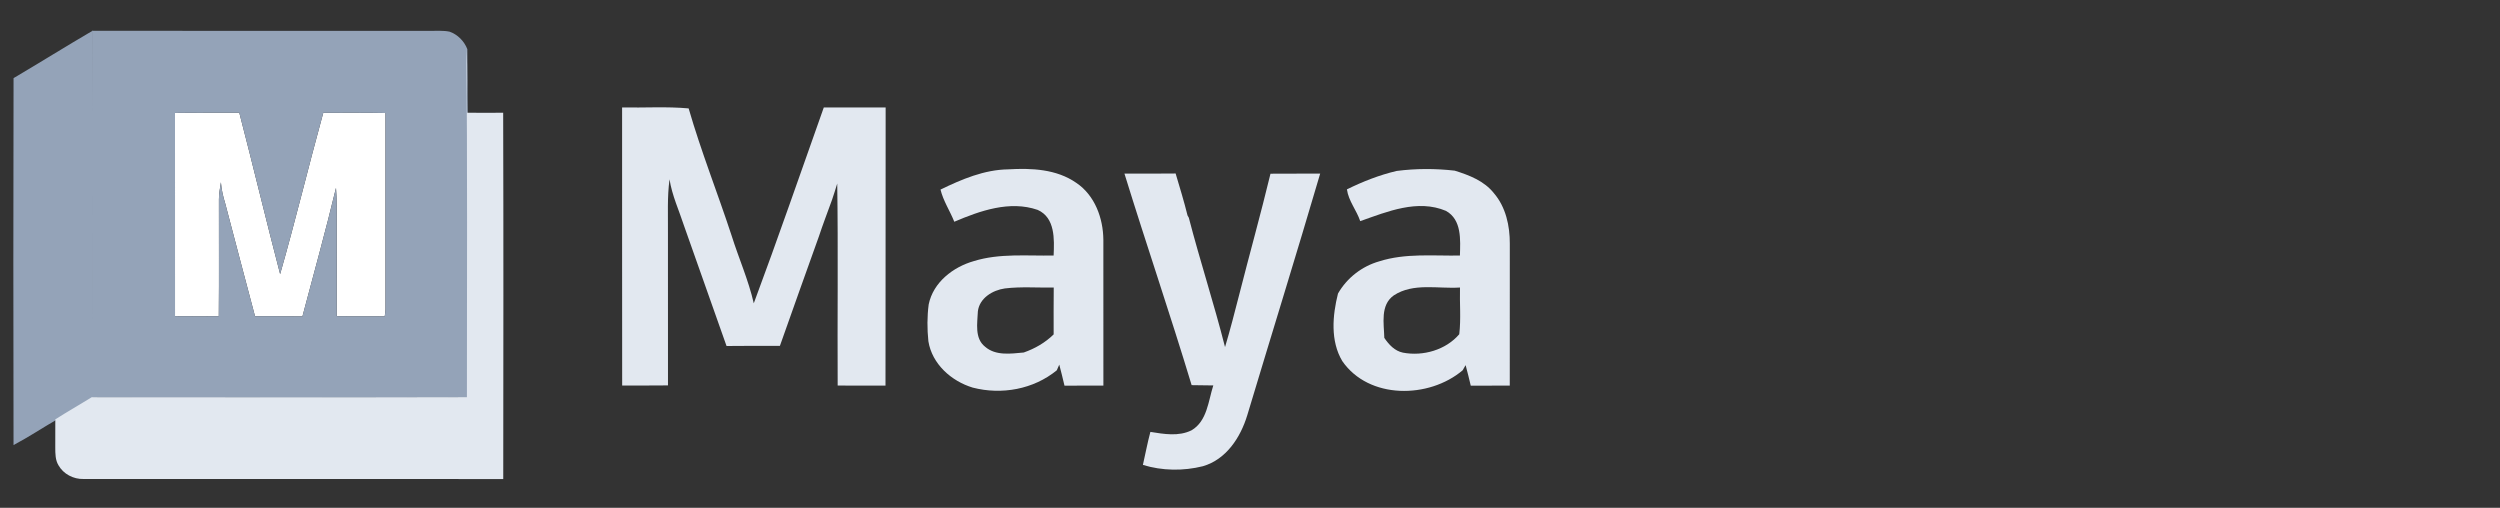
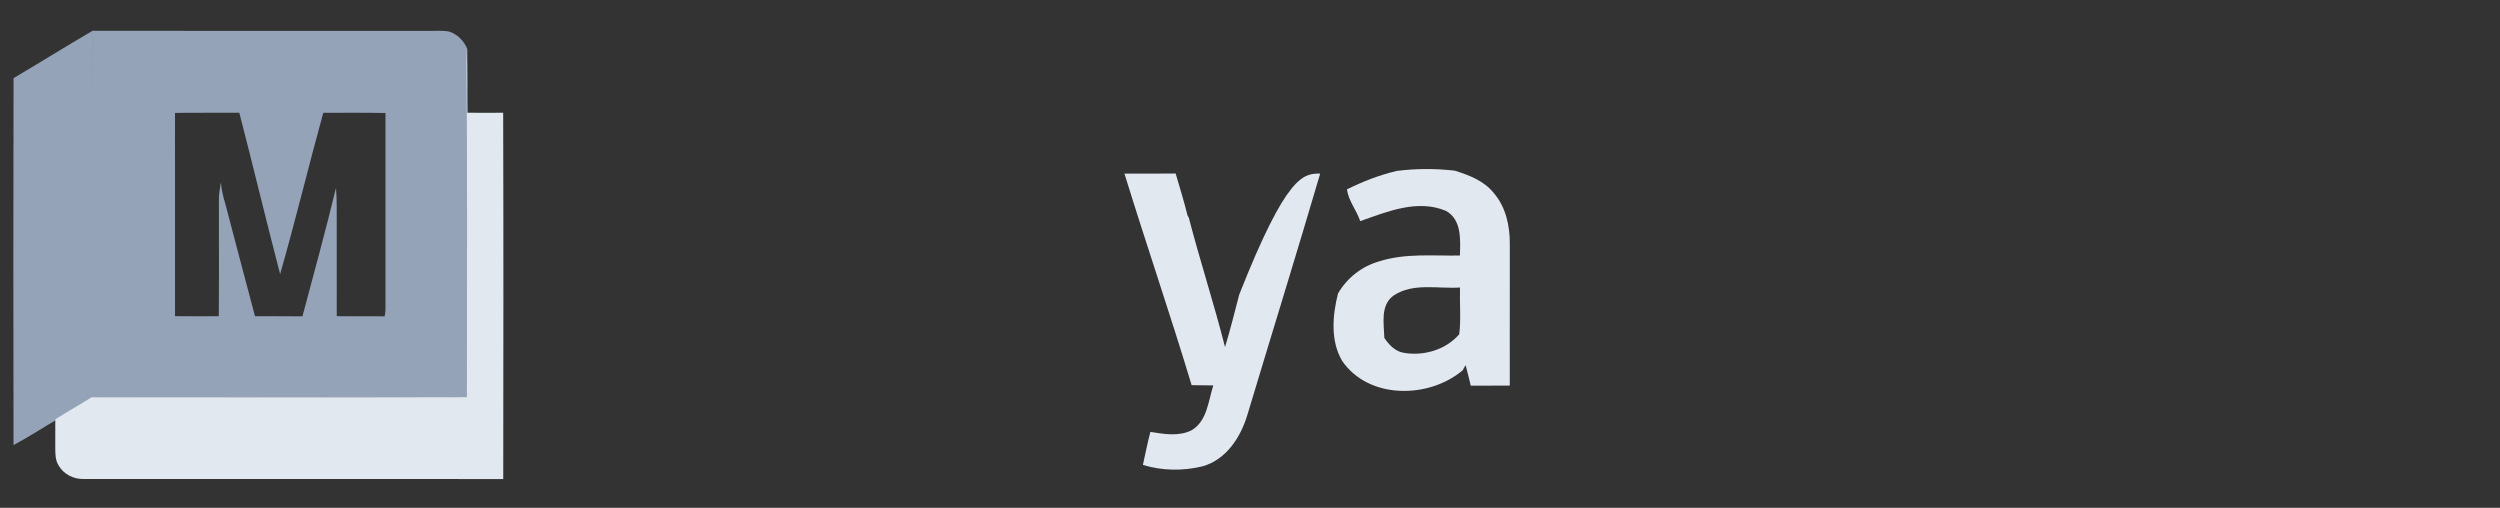
<svg xmlns="http://www.w3.org/2000/svg" xmlns:ns1="http://www.serif.com/" width="100%" height="100%" viewBox="0 0 128 26" version="1.1" xml:space="preserve" style="fill-rule:evenodd;clip-rule:evenodd;stroke-linejoin:round;stroke-miterlimit:2;">
  <rect x="0" y="0" width="128" height="26" fill="#333333" stroke="none" />
  <g id="Isolation-Mode" ns1:id="Isolation Mode" transform="matrix(1,0,0,1,-225.497,-121.842)">
    <g transform="matrix(0.093,0,0,0.093,234.457,138.023)">
-       <path d="M0,-111.816C11.795,-112.015 23.601,-111.827 35.406,-111.91C43.078,-82.344 50.163,-52.632 57.876,-23.087C66.322,-52.538 73.491,-82.355 81.634,-111.9C93.052,-111.848 104.459,-112.025 115.878,-111.774C115.878,-75.709 115.867,-39.644 115.878,-3.568C115.804,-2.323 115.658,-1.067 115.449,0.178C106.647,0.022 97.834,0.209 89.043,0.063C89.022,-17.184 88.991,-34.442 89.033,-51.69C88.991,-57.98 89.169,-64.28 88.635,-70.549C82.931,-46.865 76.401,-23.37 70.163,0.168C61.456,0.053 52.748,0.158 44.041,0.084C38.473,-20.607 33.125,-41.35 27.63,-62.051C26.468,-65.83 25.568,-69.691 25.275,-73.648C24.794,-70.528 24.155,-67.42 24.176,-64.249C24.124,-42.805 24.312,-21.35 24.103,0.095C16.065,0.126 8.038,0.147 0.011,0.063C-0.021,-37.226 0.021,-74.526 0,-111.816" style="fill:white;fill-rule:nonzero;" />
-     </g>
+       </g>
    <g transform="matrix(0.093,0,0,0.093,234.457,137.991)">
      <path d="M0,-111.471C0.021,-74.181 -0.021,-36.881 0.011,0.408C8.038,0.492 16.065,0.471 24.103,0.44C24.312,-21.005 24.124,-42.46 24.176,-63.904C24.155,-67.075 24.794,-70.183 25.275,-73.303C25.568,-69.346 26.468,-65.485 27.63,-61.706C33.125,-41.005 38.473,-20.262 44.041,0.429C52.748,0.503 61.456,0.398 70.163,0.513C76.401,-23.025 82.931,-46.52 88.635,-70.204C89.169,-63.935 88.991,-57.635 89.033,-51.345C88.991,-34.097 89.022,-16.839 89.043,0.408C97.834,0.554 106.647,0.367 115.449,0.523C115.658,-0.722 115.804,-1.978 115.878,-3.223C115.867,-39.299 115.878,-75.364 115.878,-111.429C104.459,-111.68 93.052,-111.503 81.634,-111.555C73.491,-82.01 66.322,-52.193 57.876,-22.742C50.163,-52.287 43.078,-81.999 35.406,-111.565C23.601,-111.482 11.795,-111.67 0,-111.471M-45.484,-156.673C16.567,-156.642 78.62,-156.652 140.671,-156.662C144.167,-156.589 147.736,-156.935 151.2,-156.202C155.648,-154.632 159.238,-150.969 160.943,-146.584C161.498,-82.638 161.236,-18.671 161.216,45.286C92.361,45.464 23.506,45.359 -45.348,45.328C-45.558,-21.999 -45.285,-89.336 -45.484,-156.673" style="fill:rgb(148,163,184);fill-rule:nonzero;" />
    </g>
    <g transform="matrix(0.093,0,0,0.093,226.191,142.194)">
      <path d="M0,-175.825C14.621,-184.438 29.022,-193.45 43.674,-202.011C43.873,-134.674 43.601,-67.337 43.81,-0.01C37.154,4.104 30.372,7.976 23.768,12.162C15.814,16.788 8.132,21.885 -0.01,26.186C-0.146,-41.151 -0.157,-108.488 0,-175.825" style="fill:rgb(148,163,184);fill-rule:nonzero;" />
    </g>
    <g transform="matrix(0.093,0,0,0.093,249.378,146.381)">
      <path d="M0,-237.082C0.764,-225.35 0.105,-213.565 0.366,-201.812C6.981,-201.76 13.605,-201.686 20.23,-201.802C20.429,-134.58 20.346,-67.348 20.272,-0.125C-56.756,-0.209 -133.784,-0.146 -210.802,-0.156C-216.328,0 -221.886,-2.878 -224.617,-7.744C-226.344,-10.612 -226.333,-14.087 -226.354,-17.32C-226.302,-22.554 -226.354,-27.776 -226.333,-32.998C-219.729,-37.185 -212.948,-41.057 -206.292,-45.17C-137.437,-45.139 -68.583,-45.034 0.272,-45.212C0.293,-109.169 0.555,-173.136 0,-237.082" style="fill:rgb(226,232,240);fill-rule:nonzero;" />
    </g>
    <g transform="matrix(1.834,0,0,1.834,-214.98,-109.982)">
      <g transform="matrix(0.096,0,0,0.096,257.54,137.139)">
-         <path d="M0,-80.577C6.446,-80.452 12.914,-80.891 19.351,-80.305C22.962,-67.808 27.786,-55.679 31.848,-43.308C33.919,-36.725 36.756,-30.362 38.294,-23.622C45.338,-42.513 51.899,-61.581 58.65,-80.567C64.647,-80.587 70.644,-80.577 76.641,-80.577C76.578,-53.617 76.672,-26.647 76.599,0.314C71.963,0.282 67.326,0.272 62.689,0.292C62.585,-19.3 62.847,-38.881 62.564,-58.463C62.083,-56.882 61.591,-55.312 61.058,-53.743C59.771,-50.163 58.399,-46.616 57.206,-43.005C53.448,-32.413 49.598,-21.864 45.893,-11.252C40.723,-11.241 35.542,-11.283 30.371,-11.21C26.279,-22.858 22.166,-34.486 18.032,-46.113C16.567,-50.624 14.526,-54.967 13.794,-59.687C13.103,-54.549 13.375,-49.357 13.333,-44.177C13.333,-29.368 13.313,-14.558 13.344,0.25C8.896,0.303 4.458,0.272 0.021,0.292C-0.021,-26.667 0.021,-53.627 0,-80.577" style="fill:rgb(226,232,240);fill-rule:nonzero;" />
-       </g>
+         </g>
      <g transform="matrix(0.096,0,0,0.096,267.472,133.43)">
-         <path d="M0,17.363C-0.137,20.785 -1.005,25.192 2.093,27.63C5.19,30.33 9.576,29.66 13.344,29.315C16.577,28.185 19.581,26.468 22.04,24.051C22.03,19.498 22.02,14.956 22.062,10.414C17.32,10.518 12.559,10.111 7.849,10.686C4.29,11.188 0.449,13.501 0,17.363M-10.864,-18.064C-4.689,-21.057 1.842,-23.841 8.822,-23.946C15.594,-24.333 22.867,-24.04 28.634,-20.01C34.023,-16.389 36.441,-9.743 36.494,-3.453C36.504,10.676 36.483,24.815 36.504,38.944C32.727,38.975 28.958,38.965 25.19,38.954C24.72,36.903 24.196,34.862 23.673,32.842C23.495,33.25 23.129,34.087 22.951,34.495C16.169,40.032 6.928,41.696 -1.477,39.53C-7.703,37.655 -13.334,32.664 -14.391,26.029C-14.757,22.471 -14.768,18.849 -14.297,15.312C-12.968,8.886 -7.201,4.448 -1.162,2.732C6.354,0.408 14.296,1.267 22.03,1.11C22.229,-3.6 22.521,-9.879 17.383,-12.161C9.272,-14.955 0.659,-11.91 -6.855,-8.707C-8.111,-11.868 -10.059,-14.746 -10.864,-18.064" style="fill:rgb(226,232,240);fill-rule:nonzero;" />
-       </g>
+         </g>
      <g transform="matrix(0.096,0,0,0.096,279.085,134.016)">
        <path d="M0,6.593C-4.009,9.419 -2.878,14.778 -2.773,18.964C-1.444,20.91 0.229,22.762 2.658,23.255C8.509,24.364 15.123,22.469 19.025,17.896C19.55,13.396 19.11,8.833 19.236,4.312C12.852,4.74 5.683,2.867 0,6.593M0.827,-29.587C6.426,-30.309 12.088,-30.309 17.697,-29.671C21.905,-28.363 26.279,-26.688 29.104,-23.109C32.56,-19.09 33.752,-13.606 33.721,-8.415C33.71,5.337 33.7,19.09 33.71,32.842C29.922,32.852 26.144,32.862 22.365,32.852C21.905,30.853 21.393,28.864 20.869,26.886C20.659,27.263 20.229,28.007 20.011,28.383C10.215,36.682 -7.273,36.902 -14.997,25.704C-18.493,19.853 -17.844,12.423 -16.243,6.07C-13.627,1.496 -9.252,-1.884 -4.187,-3.318C3.381,-5.715 11.408,-4.857 19.215,-4.982C19.341,-9.524 19.791,-15.385 15.165,-17.97C6.907,-21.455 -1.915,-17.761 -9.775,-14.988C-10.843,-18.169 -13.177,-20.848 -13.647,-24.229C-9.021,-26.511 -4.207,-28.405 0.827,-29.587" style="fill:rgb(226,232,240);fill-rule:nonzero;" />
      </g>
      <g transform="matrix(0.096,0,0,0.096,271.564,139.552)">
-         <path d="M0,-86.48C4.951,-86.48 9.911,-86.449 14.883,-86.511C16.086,-82.461 17.332,-78.411 18.347,-74.308L18.713,-73.67C21.989,-61.059 26.05,-48.667 29.252,-36.035C30.77,-41.089 32.067,-46.208 33.387,-51.315C36.369,-63.037 39.635,-74.695 42.471,-86.449C47.285,-86.49 52.109,-86.47 56.924,-86.49C50.027,-63.005 42.753,-39.625 35.71,-16.181C33.742,-9.734 29.608,-3.361 22.806,-1.382C17.154,0.031 10.958,-0.033 5.369,-1.77C6.102,-4.972 6.688,-8.196 7.546,-11.367C11.481,-10.739 15.762,-9.975 19.509,-11.828C24.071,-14.517 24.375,-20.336 25.841,-24.878C23.727,-24.899 21.644,-24.91 19.54,-24.961C13.323,-45.548 6.343,-65.925 0,-86.48" style="fill:rgb(226,232,240);fill-rule:nonzero;" />
+         <path d="M0,-86.48C4.951,-86.48 9.911,-86.449 14.883,-86.511C16.086,-82.461 17.332,-78.411 18.347,-74.308L18.713,-73.67C21.989,-61.059 26.05,-48.667 29.252,-36.035C30.77,-41.089 32.067,-46.208 33.387,-51.315C47.285,-86.49 52.109,-86.47 56.924,-86.49C50.027,-63.005 42.753,-39.625 35.71,-16.181C33.742,-9.734 29.608,-3.361 22.806,-1.382C17.154,0.031 10.958,-0.033 5.369,-1.77C6.102,-4.972 6.688,-8.196 7.546,-11.367C11.481,-10.739 15.762,-9.975 19.509,-11.828C24.071,-14.517 24.375,-20.336 25.841,-24.878C23.727,-24.899 21.644,-24.91 19.54,-24.961C13.323,-45.548 6.343,-65.925 0,-86.48" style="fill:rgb(226,232,240);fill-rule:nonzero;" />
      </g>
    </g>
  </g>
</svg>